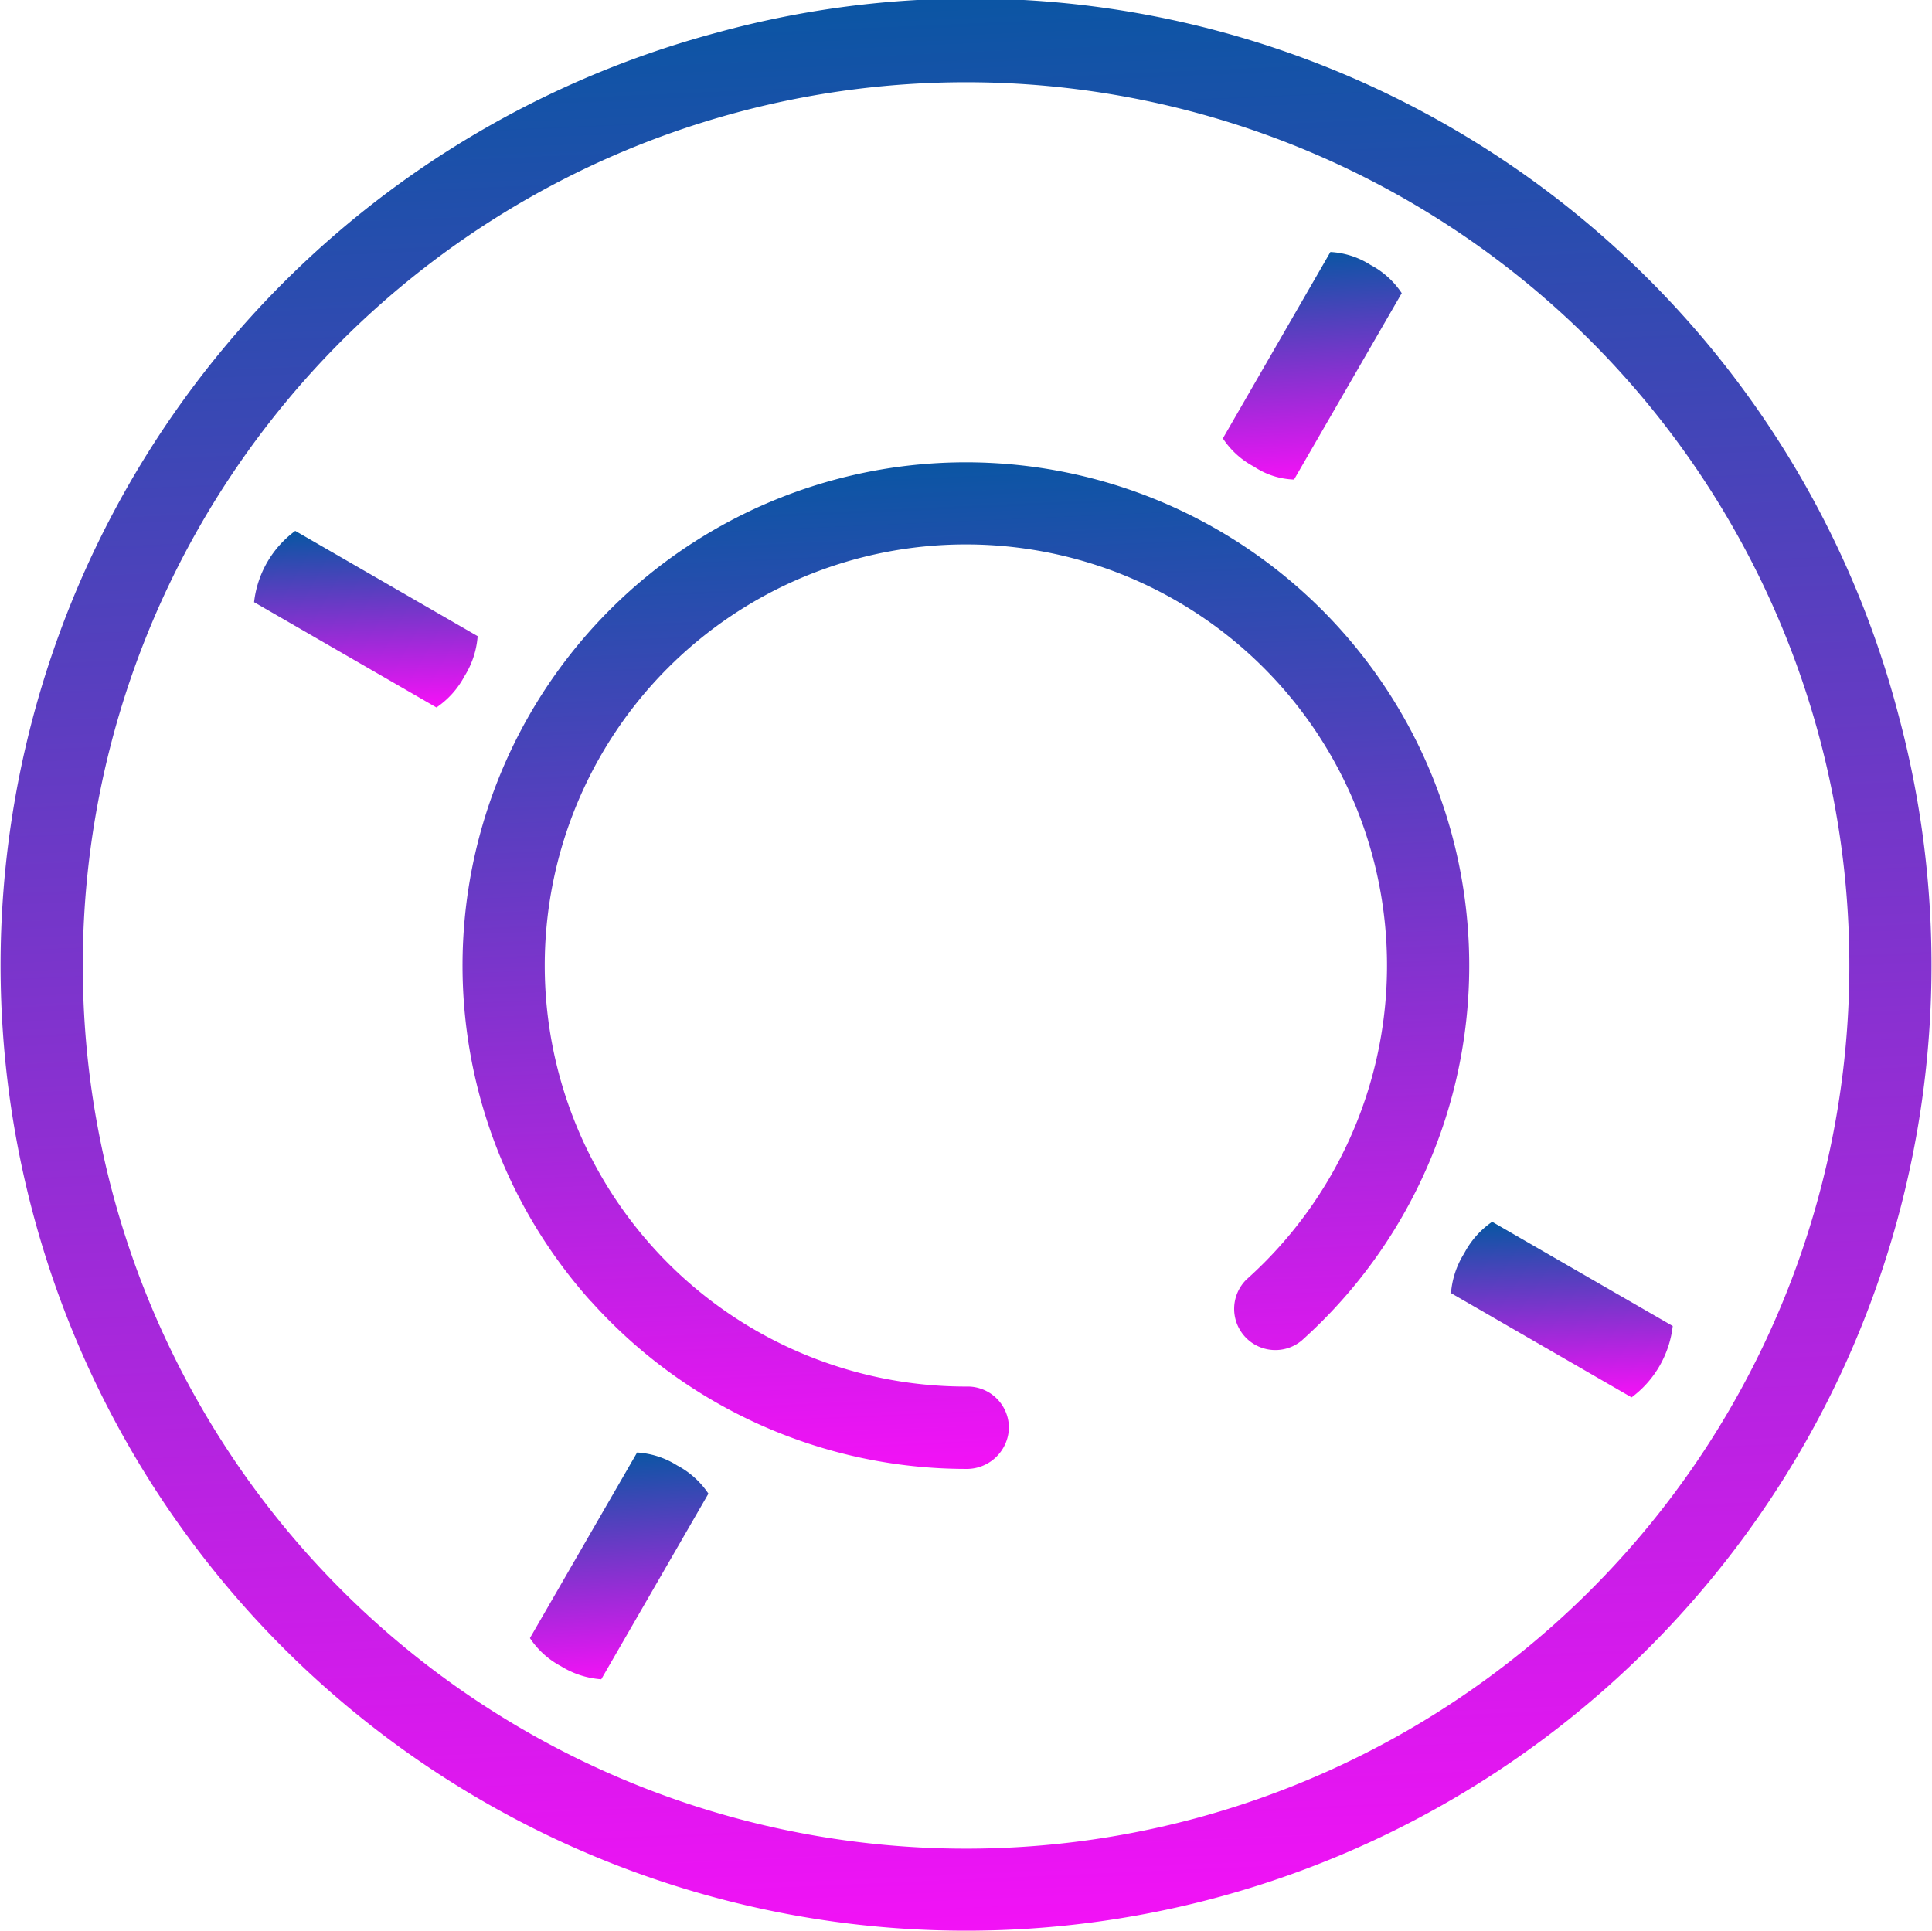
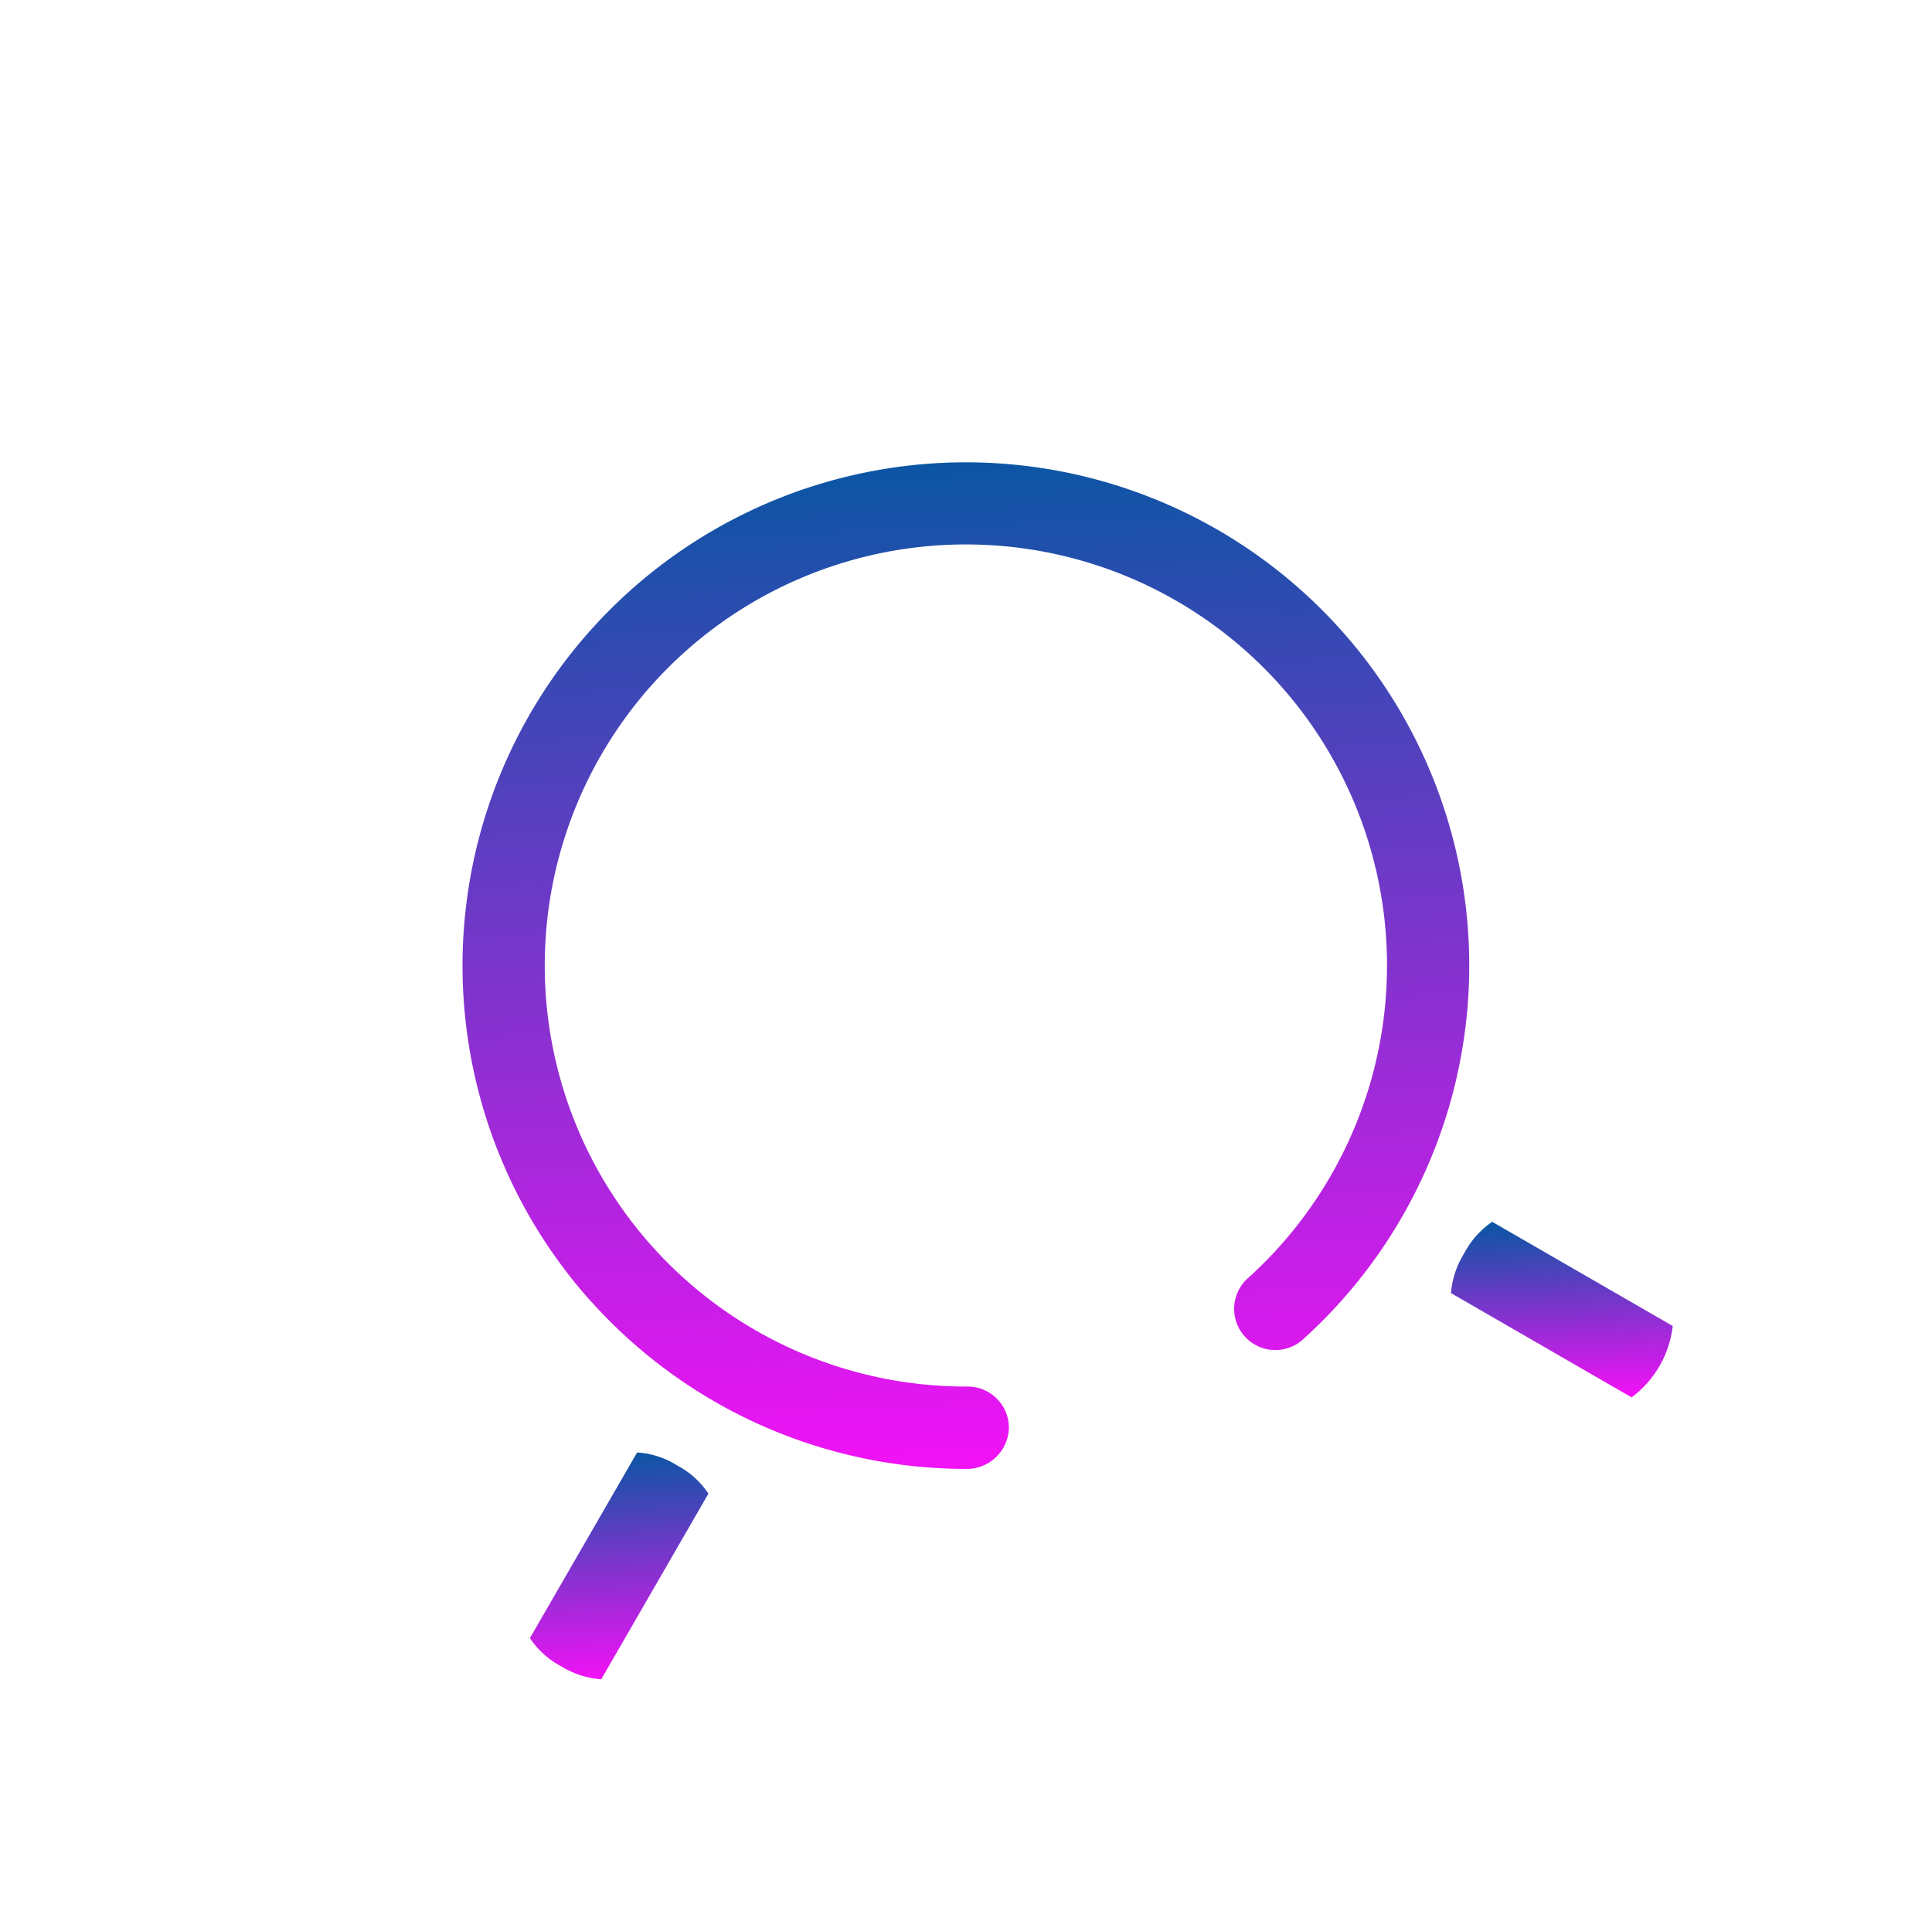
<svg xmlns="http://www.w3.org/2000/svg" width="80.845" height="80.813" viewBox="0 0 80.845 80.813">
  <defs>
    <style>.a{fill:url(#a);}</style>
    <linearGradient id="a" x1="0.429" y1="1.024" x2="0.384" gradientUnits="objectBoundingBox">
      <stop offset="0" stop-color="#F810F8" />
      <stop offset="1" stop-color="#0956a3" />
    </linearGradient>
  </defs>
  <g transform="translate(-162.083 -334.071)">
    <path class="a" d="M186.815,388.532a21.087,21.087,0,0,0,15.692,7.013h0a1.764,1.764,0,0,0,1.793-1.687,1.726,1.726,0,0,0-1.688-1.76h-.11a17.621,17.621,0,0,1-.006-35.242h.007a17.621,17.621,0,0,1,11.746,30.755,1.724,1.724,0,0,0,2.3,2.565,21.063,21.063,0,1,0-29.741-1.644Z" />
-     <path class="a" d="M192.041,335.449h0a40.4,40.4,0,1,0,49.489,28.562A40.135,40.135,0,0,0,192.042,335.449Zm20.042,74.726a36.96,36.96,0,0,1-19.149-71.4h0a36.96,36.96,0,1,1,19.149,71.4Z" />
-     <path class="a" d="M214.556,353.6a3.2,3.2,0,0,0,1.677.541l4.506-7.8a3.533,3.533,0,0,0-1.307-1.182,3.448,3.448,0,0,0-1.678-.541l-4.5,7.8A3.528,3.528,0,0,0,214.556,353.6Z" />
    <path class="a" d="M190.419,395.4a3.531,3.531,0,0,0-1.676-.542l-4.485,7.767a3.557,3.557,0,0,0,1.308,1.181,3.665,3.665,0,0,0,1.677.542l4.484-7.768A3.567,3.567,0,0,0,190.419,395.4Z" />
-     <path class="a" d="M181.521,362.367a3.648,3.648,0,0,0,.549-1.672l-7.632-4.406a4.305,4.305,0,0,0-1.723,2.984l7.632,4.406A3.656,3.656,0,0,0,181.521,362.367Z" />
    <path class="a" d="M222.8,388.188l7.557,4.363a4.338,4.338,0,0,0,1.722-2.986l-7.556-4.362a3.667,3.667,0,0,0-1.143,1.27c-.018.031-.035.062-.053.092A3.663,3.663,0,0,0,222.8,388.188Z" />
-     <path class="a" d="M223.323,386.565c.018-.03.035-.061.053-.092-.009.016-.019.027-.028.043S223.333,386.548,223.323,386.565Z" />
    <path class="a" d="M223.323,386.565c.018-.03.035-.061.053-.092-.009.016-.019.027-.028.043S223.333,386.548,223.323,386.565Z" />
  </g>
</svg>